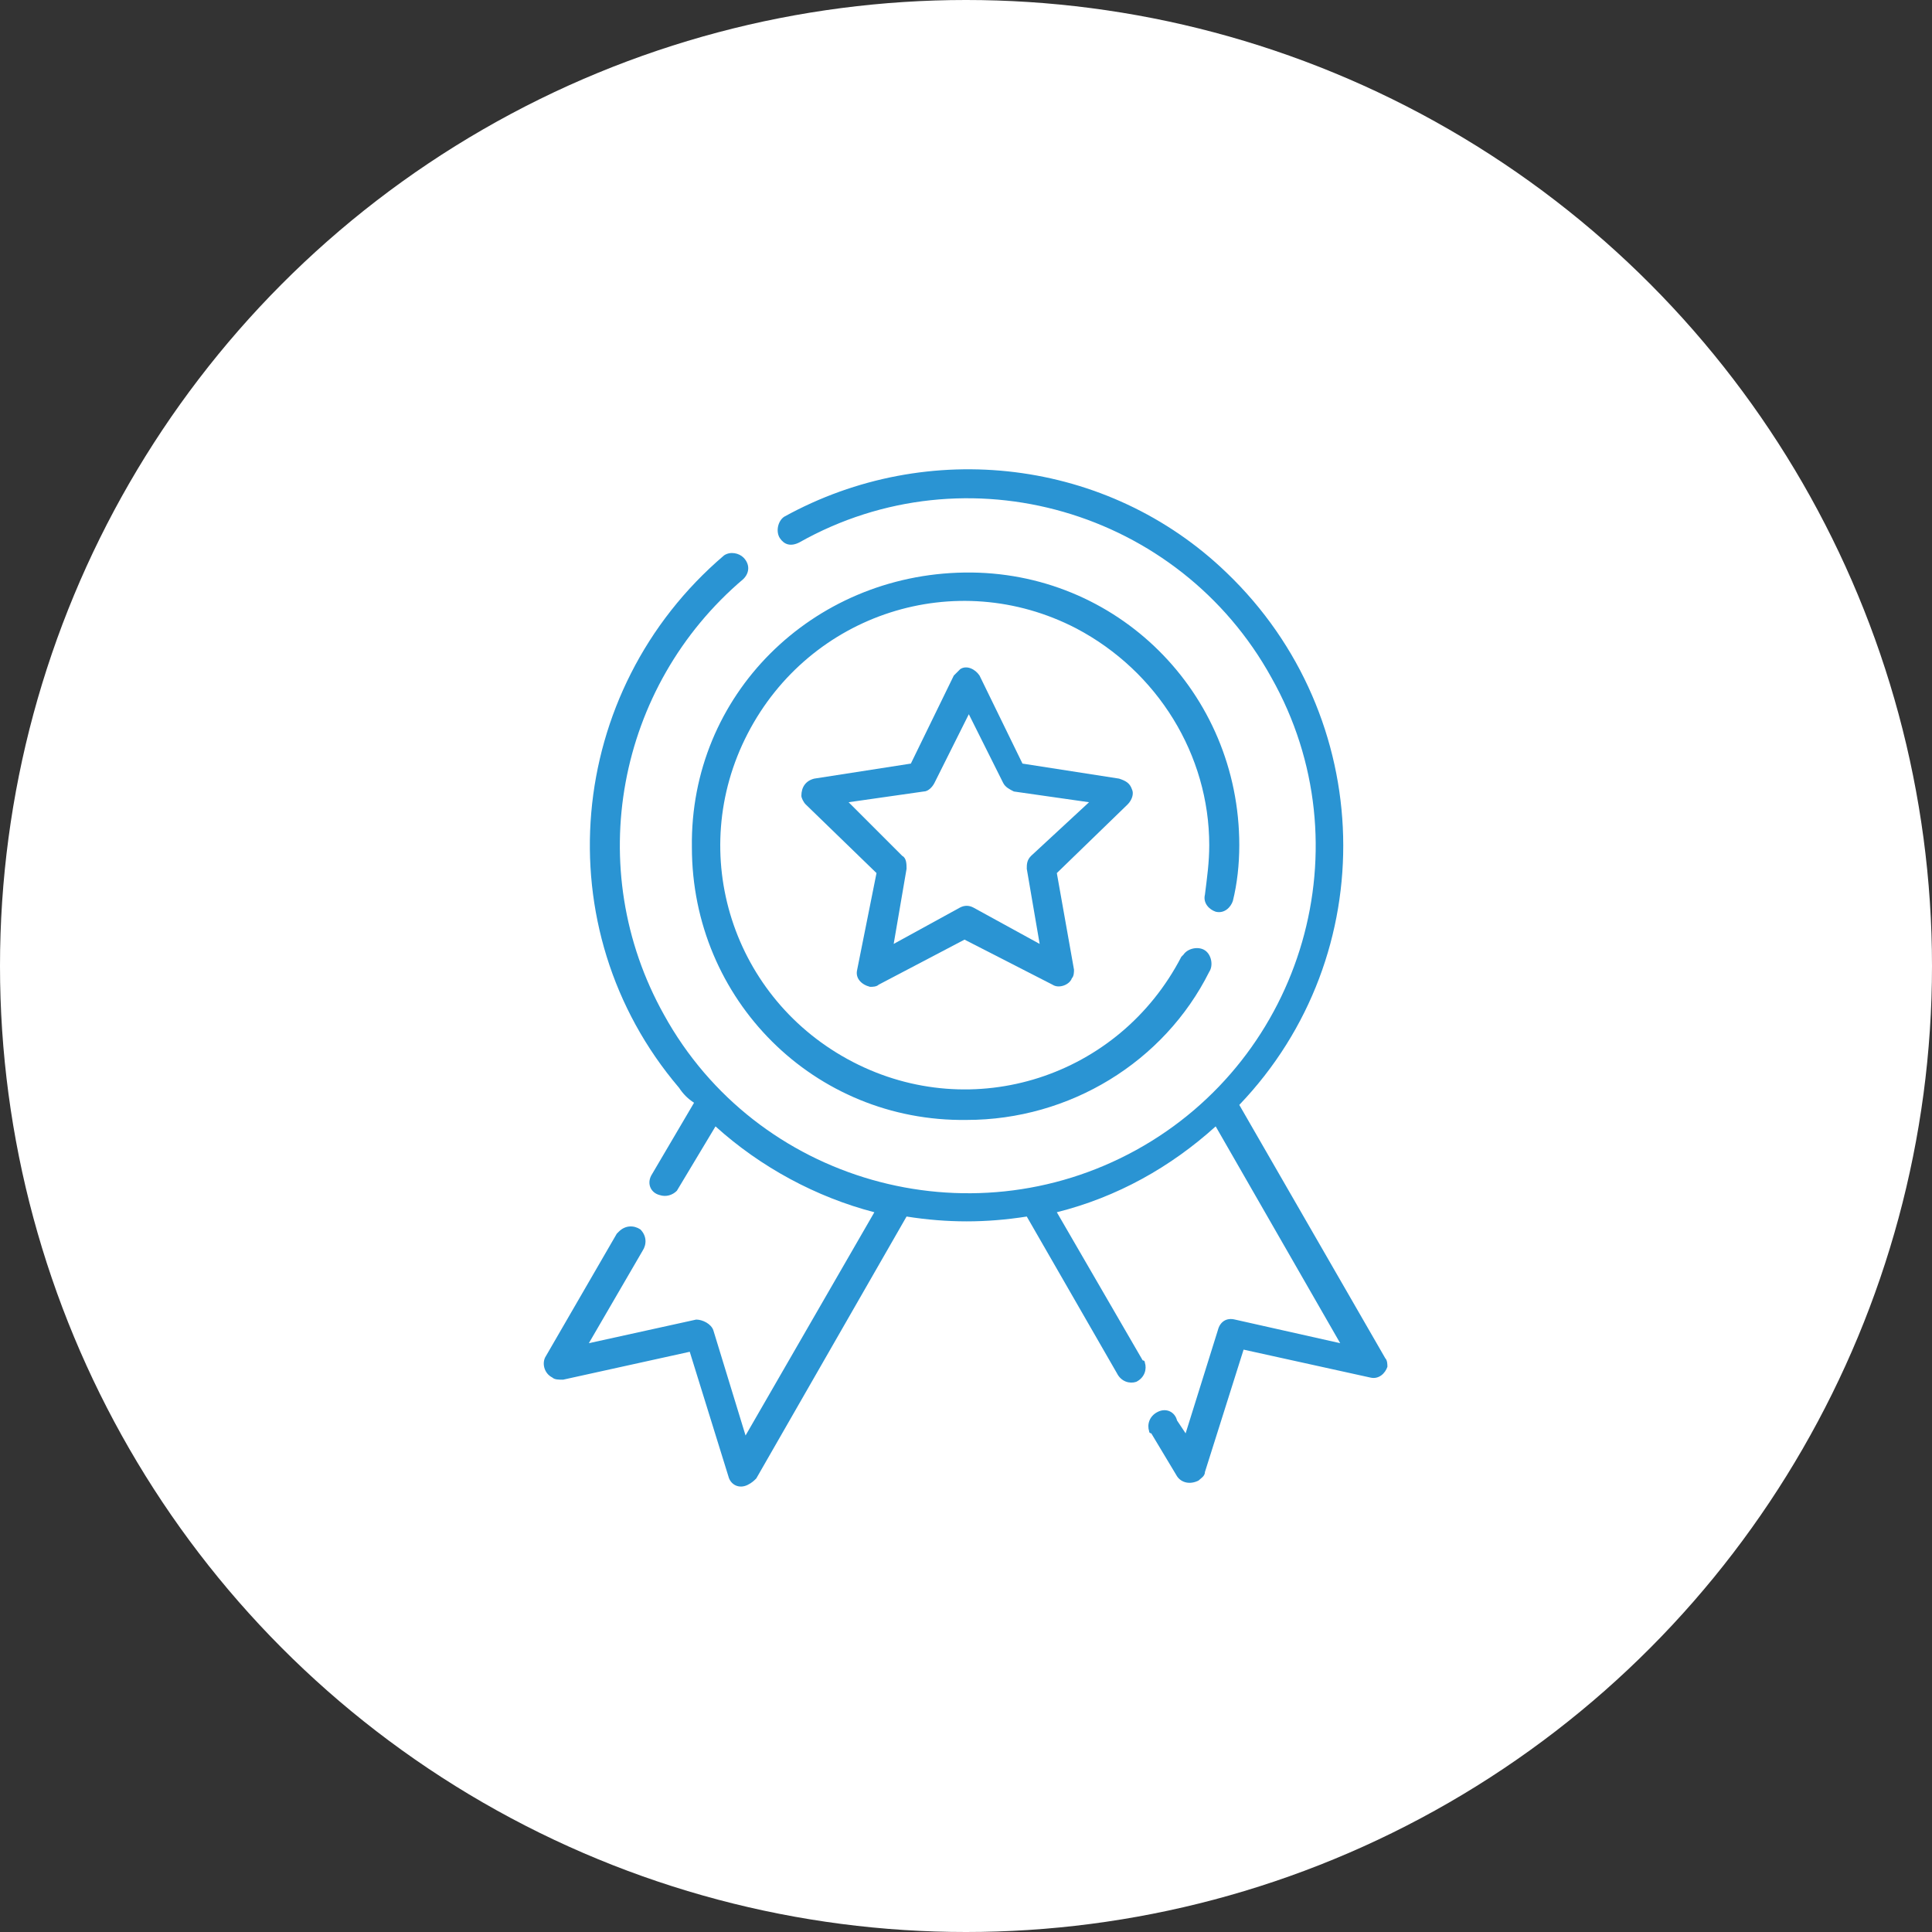
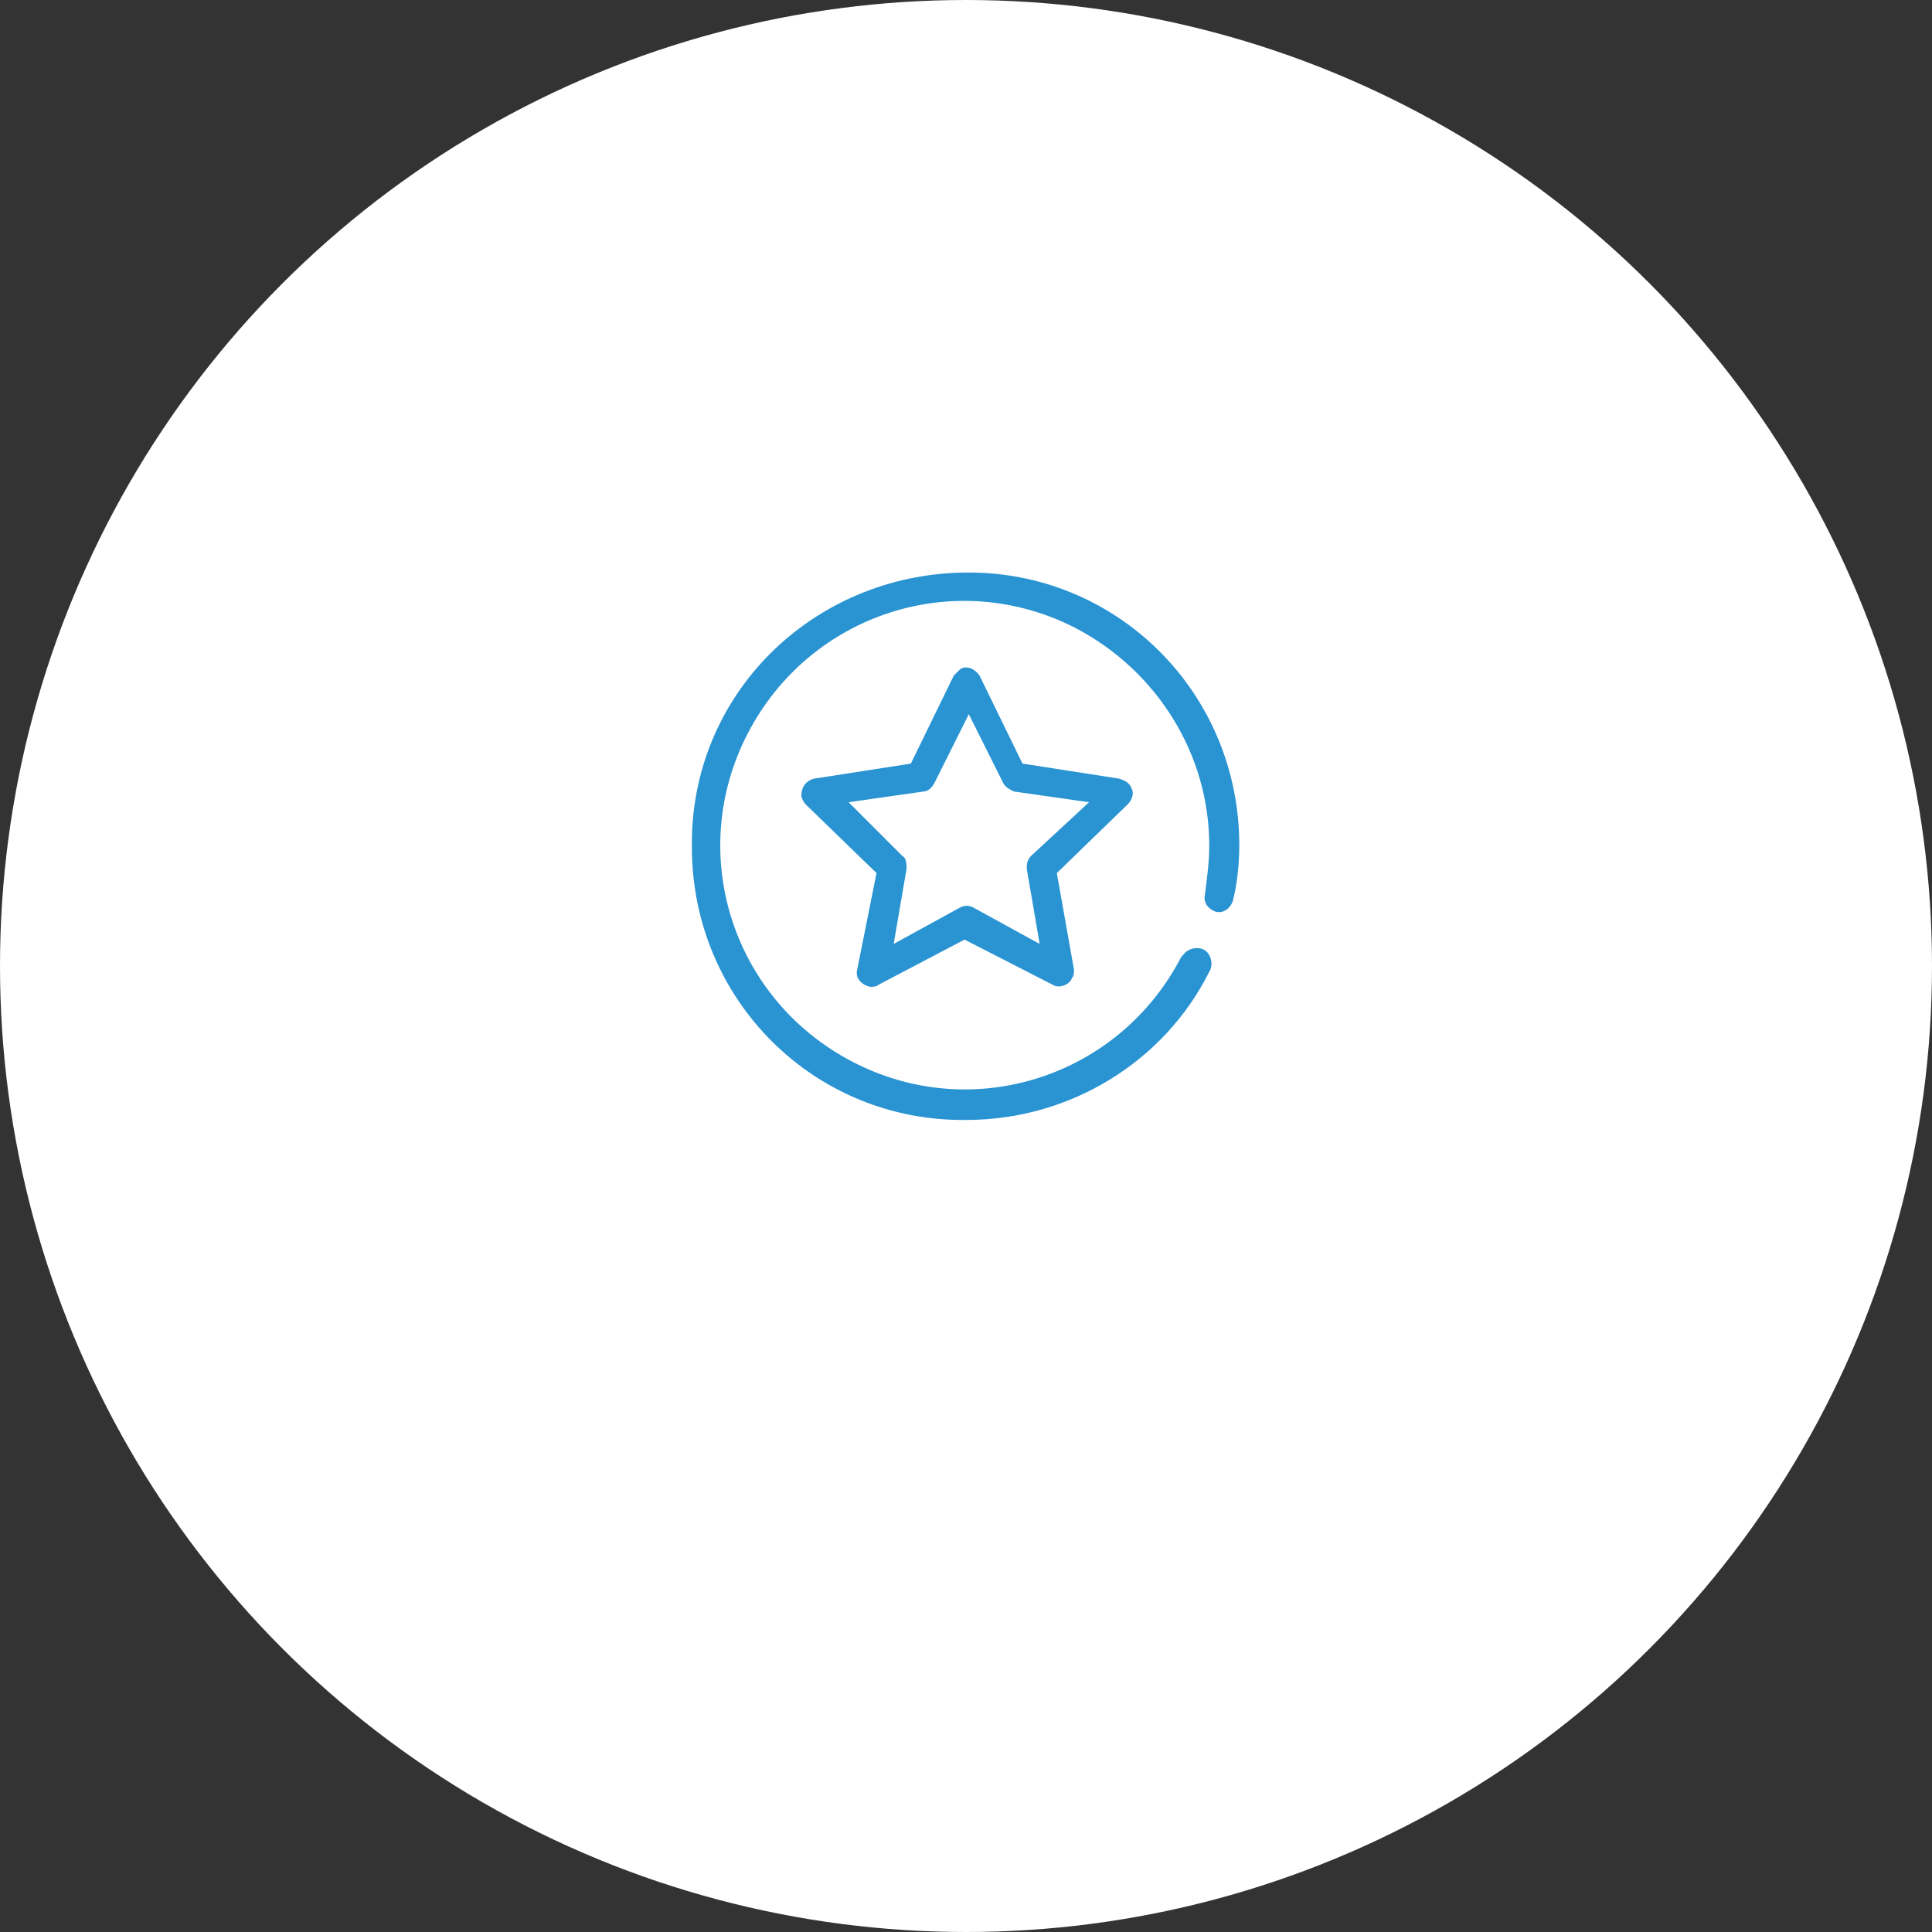
<svg xmlns="http://www.w3.org/2000/svg" version="1.1" id="Layer_1" x="0px" y="0px" viewBox="0 0 90 90" style="enable-background:new 0 0 90 90;" xml:space="preserve">
  <rect x="0" y="0" width="90" height="90" fill="#333333" stroke="none" />
  <style type="text/css">
	.st0{fill:#FFFFFF;}
	.st1{fill:#2A94D3;}
</style>
  <g id="Group_309" transform="translate(-771 -2562)">
    <circle id="Ellipse_12" class="st0" cx="816" cy="2607" r="45" />
    <g id="medal" transform="translate(751.931 2583.771)">
      <path id="Path_1497" class="st1" d="M75.7,20.7c0.4,0.1,0.7-0.2,0.8-0.5c0.2-0.8,0.3-1.7,0.3-2.6c0-7.1-5.7-12.8-12.8-12.7    s-12.8,5.7-12.7,12.8c0,7.1,5.7,12.8,12.8,12.7c4.8,0,9.2-2.7,11.3-6.9c0.2-0.3,0.1-0.8-0.2-1c-0.3-0.2-0.8-0.1-1,0.2    c0,0-0.1,0.1-0.1,0.1c-2.9,5.6-9.7,7.8-15.3,4.9c-5.6-2.9-7.8-9.7-4.9-15.3c2.9-5.6,9.7-7.8,15.3-4.9c3.8,2,6.2,5.9,6.2,10.1    c0,0.8-0.1,1.5-0.2,2.3C75.1,20.3,75.4,20.6,75.7,20.7z" />
      <path id="Path_1498" class="st1" d="M71.8,15c-0.1-0.3-0.3-0.4-0.6-0.5l-4.5-0.7l-2-4.1c-0.2-0.3-0.6-0.5-0.9-0.3    c-0.1,0.1-0.2,0.2-0.3,0.3l-2,4.1l-4.5,0.7c-0.4,0.1-0.6,0.4-0.6,0.8c0,0.1,0.1,0.3,0.2,0.4l3.3,3.2L59,23.4    c-0.1,0.4,0.2,0.7,0.6,0.8c0.1,0,0.3,0,0.4-0.1l4-2.1l4.1,2.1c0.3,0.2,0.8,0,0.9-0.3c0.1-0.1,0.1-0.3,0.1-0.4l-0.8-4.5l3.3-3.2    C71.8,15.5,71.9,15.2,71.8,15L71.8,15z M67.1,18.1c-0.2,0.2-0.2,0.4-0.2,0.6l0.6,3.5l-3.1-1.7c-0.2-0.1-0.4-0.1-0.6,0l-3.1,1.7    l0.6-3.5c0-0.2,0-0.5-0.2-0.6l-2.5-2.5l3.5-0.5c0.2,0,0.4-0.2,0.5-0.4l1.6-3.2l1.6,3.2c0.1,0.2,0.3,0.3,0.5,0.4l3.5,0.5L67.1,18.1    z" />
-       <path id="Path_1499" class="st1" d="M83.6,41.5l-6.8-11.8c6.7-7,6.4-18.1-0.6-24.8c-5.5-5.3-13.9-6.3-20.6-2.6    c-0.3,0.2-0.4,0.7-0.2,1c0.2,0.3,0.5,0.4,0.9,0.2c7.8-4.4,17.7-1.5,22,6.3c4.4,7.8,1.5,17.7-6.3,22s-17.7,1.5-22-6.3    c-3.8-6.8-2.2-15.3,3.7-20.3c0.3-0.3,0.3-0.7,0-1c-0.2-0.2-0.6-0.3-0.9-0.1c-7.4,6.3-8.4,17.4-2.1,24.8c0.2,0.3,0.4,0.5,0.7,0.7    L49.4,33c-0.2,0.4,0,0.8,0.4,0.9c0.3,0.1,0.6,0,0.8-0.2l1.8-3c2.1,1.9,4.7,3.3,7.4,4l-6,10.4l-1.5-4.9c-0.1-0.3-0.5-0.5-0.8-0.5    l-5,1.1l2.5-4.3c0.2-0.3,0.2-0.7-0.1-1c-0.3-0.2-0.7-0.2-1,0.1c0,0-0.1,0.1-0.1,0.1l-3.3,5.7c-0.2,0.3-0.1,0.8,0.3,1    c0.1,0.1,0.3,0.1,0.5,0.1l5.9-1.3L53,47c0.1,0.4,0.5,0.6,0.9,0.4c0.2-0.1,0.3-0.2,0.4-0.3l7-12.2c1.9,0.3,3.7,0.3,5.6,0l4.2,7.3    c0.2,0.4,0.6,0.5,0.9,0.4c0.4-0.2,0.5-0.6,0.4-0.9c0-0.1-0.1-0.1-0.1-0.1l-4-6.9c2.8-0.7,5.3-2.1,7.4-4l5.8,10.1l-4.9-1.1    c-0.4-0.1-0.7,0.1-0.8,0.5L74.3,45l-0.4-0.6C73.8,44,73.4,43.8,73,44c-0.4,0.2-0.5,0.6-0.4,0.9c0,0.1,0.1,0.1,0.1,0.1l1.2,2    c0.2,0.3,0.6,0.4,1,0.2c0.1-0.1,0.3-0.2,0.3-0.4l1.8-5.7l5.9,1.3c0.4,0.1,0.7-0.2,0.8-0.5C83.7,41.8,83.7,41.6,83.6,41.5    L83.6,41.5z" />
    </g>
  </g>
</svg>